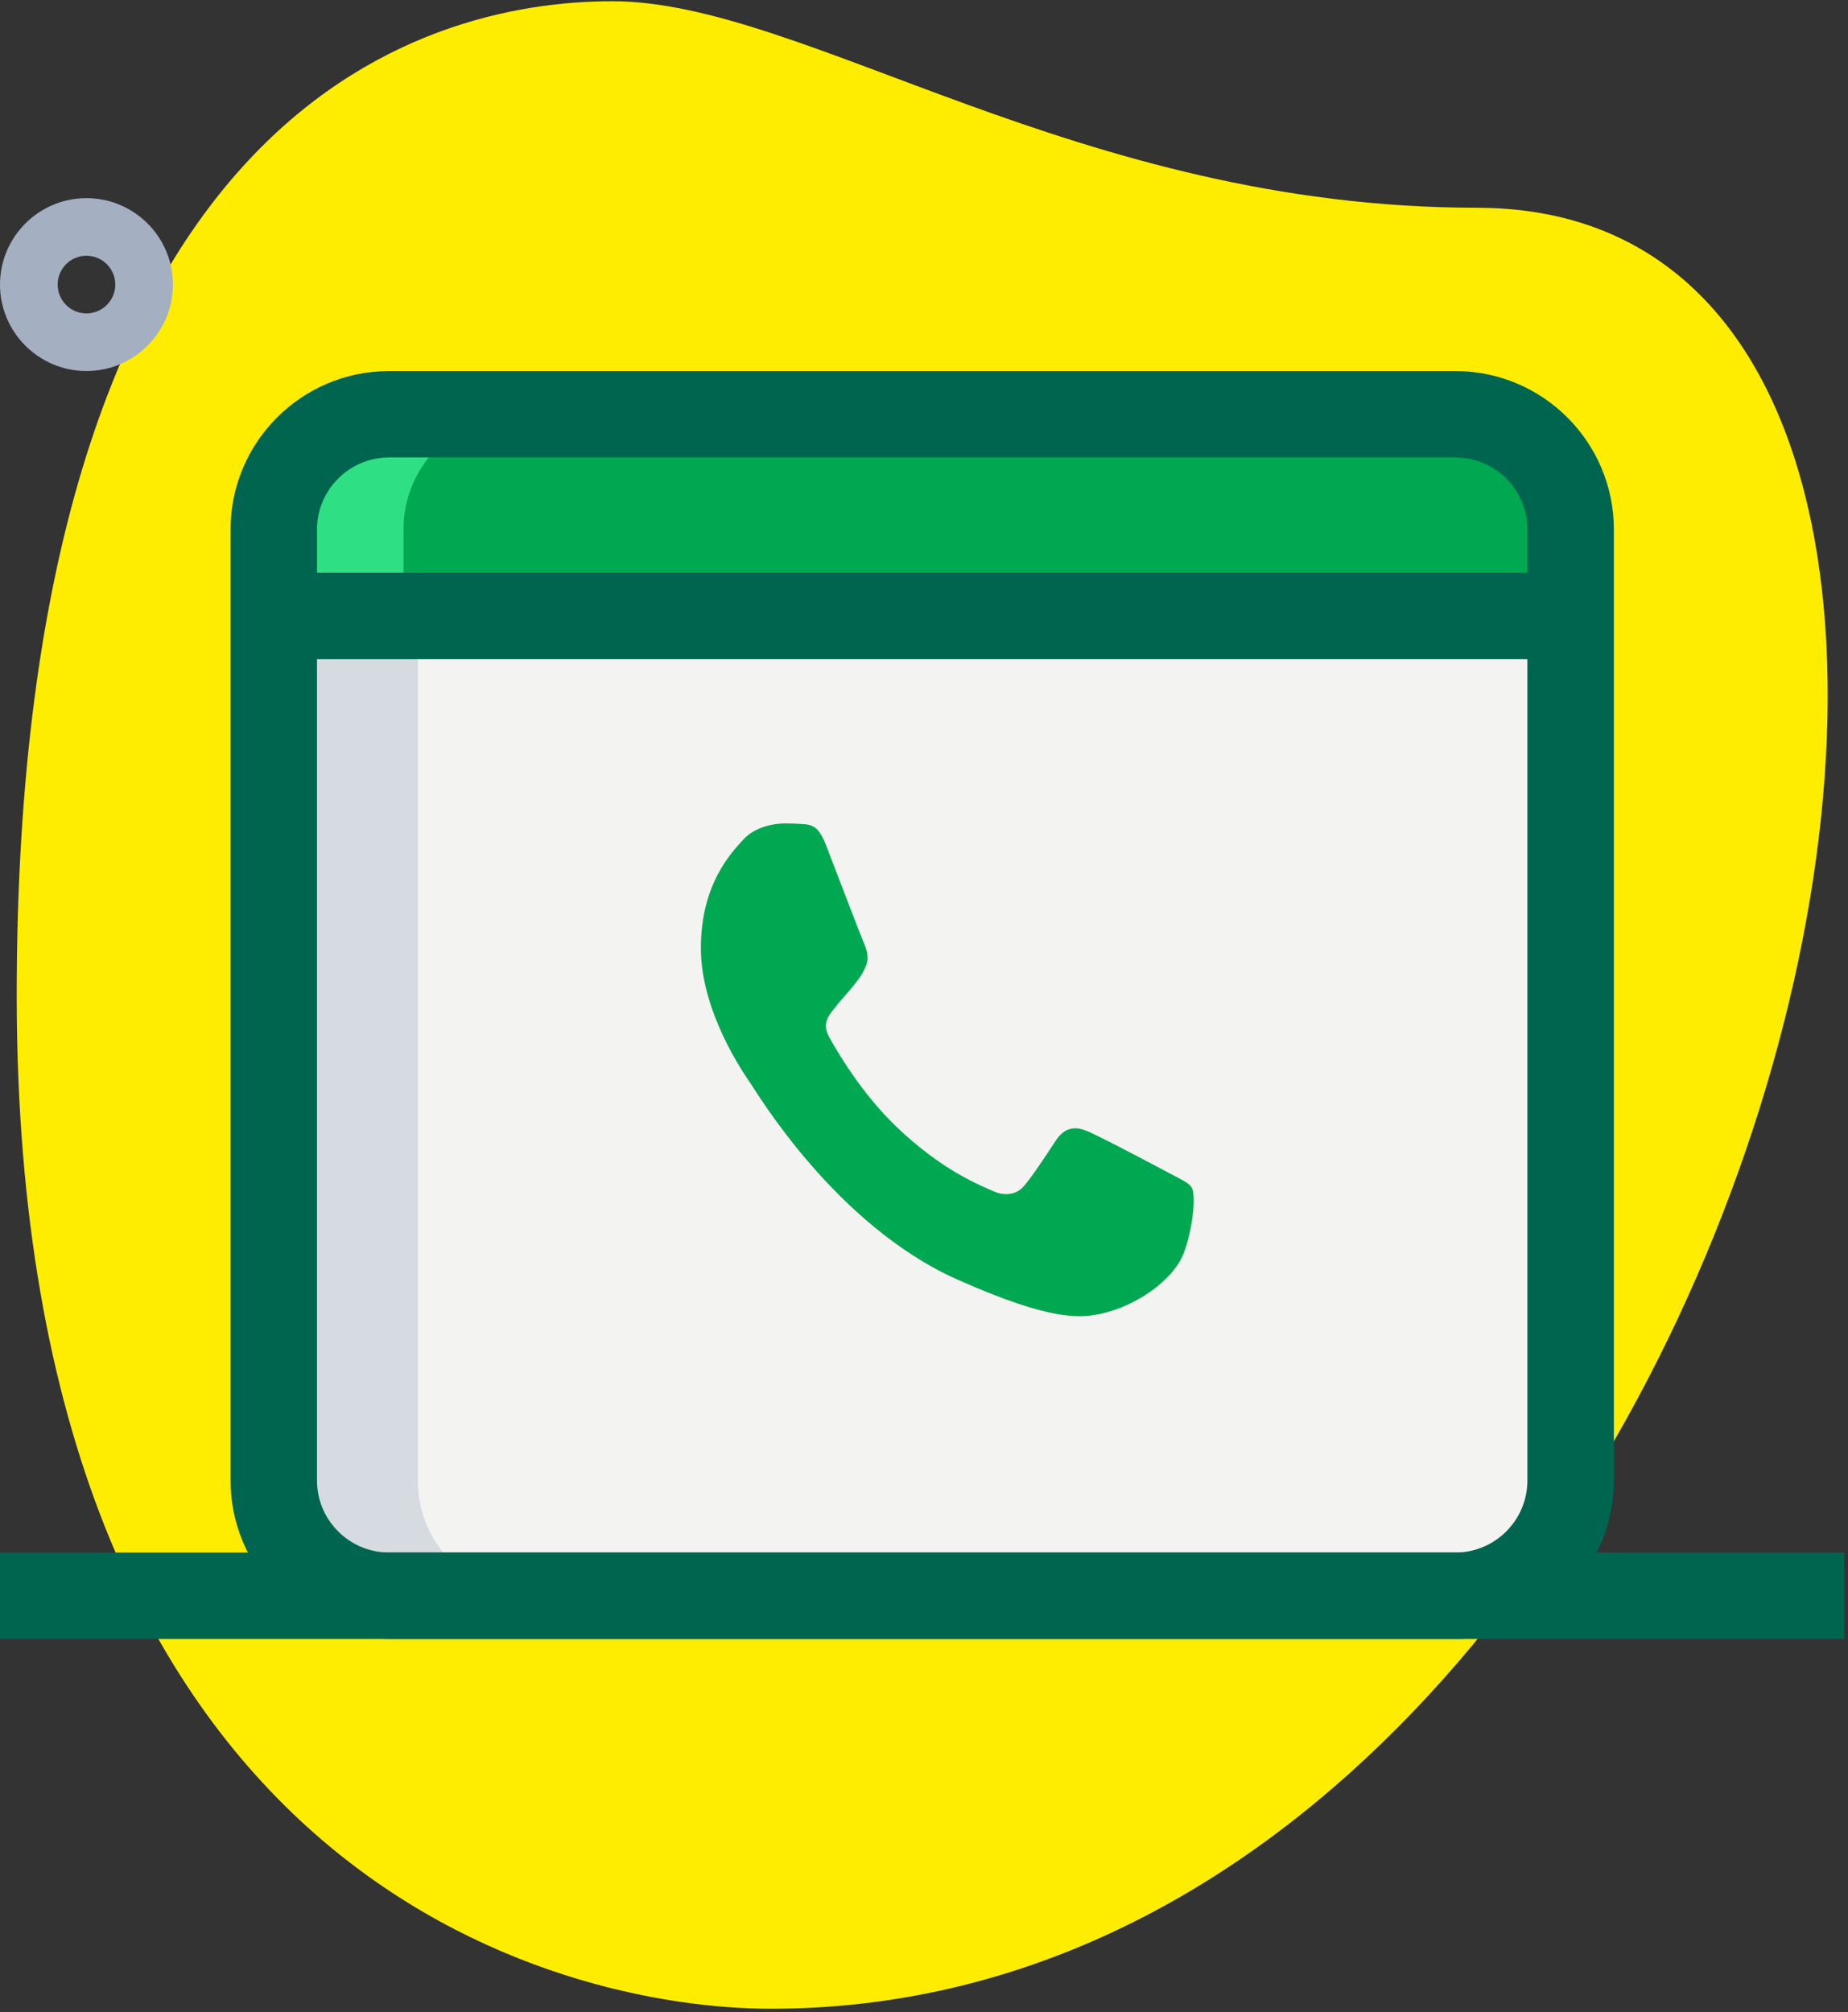
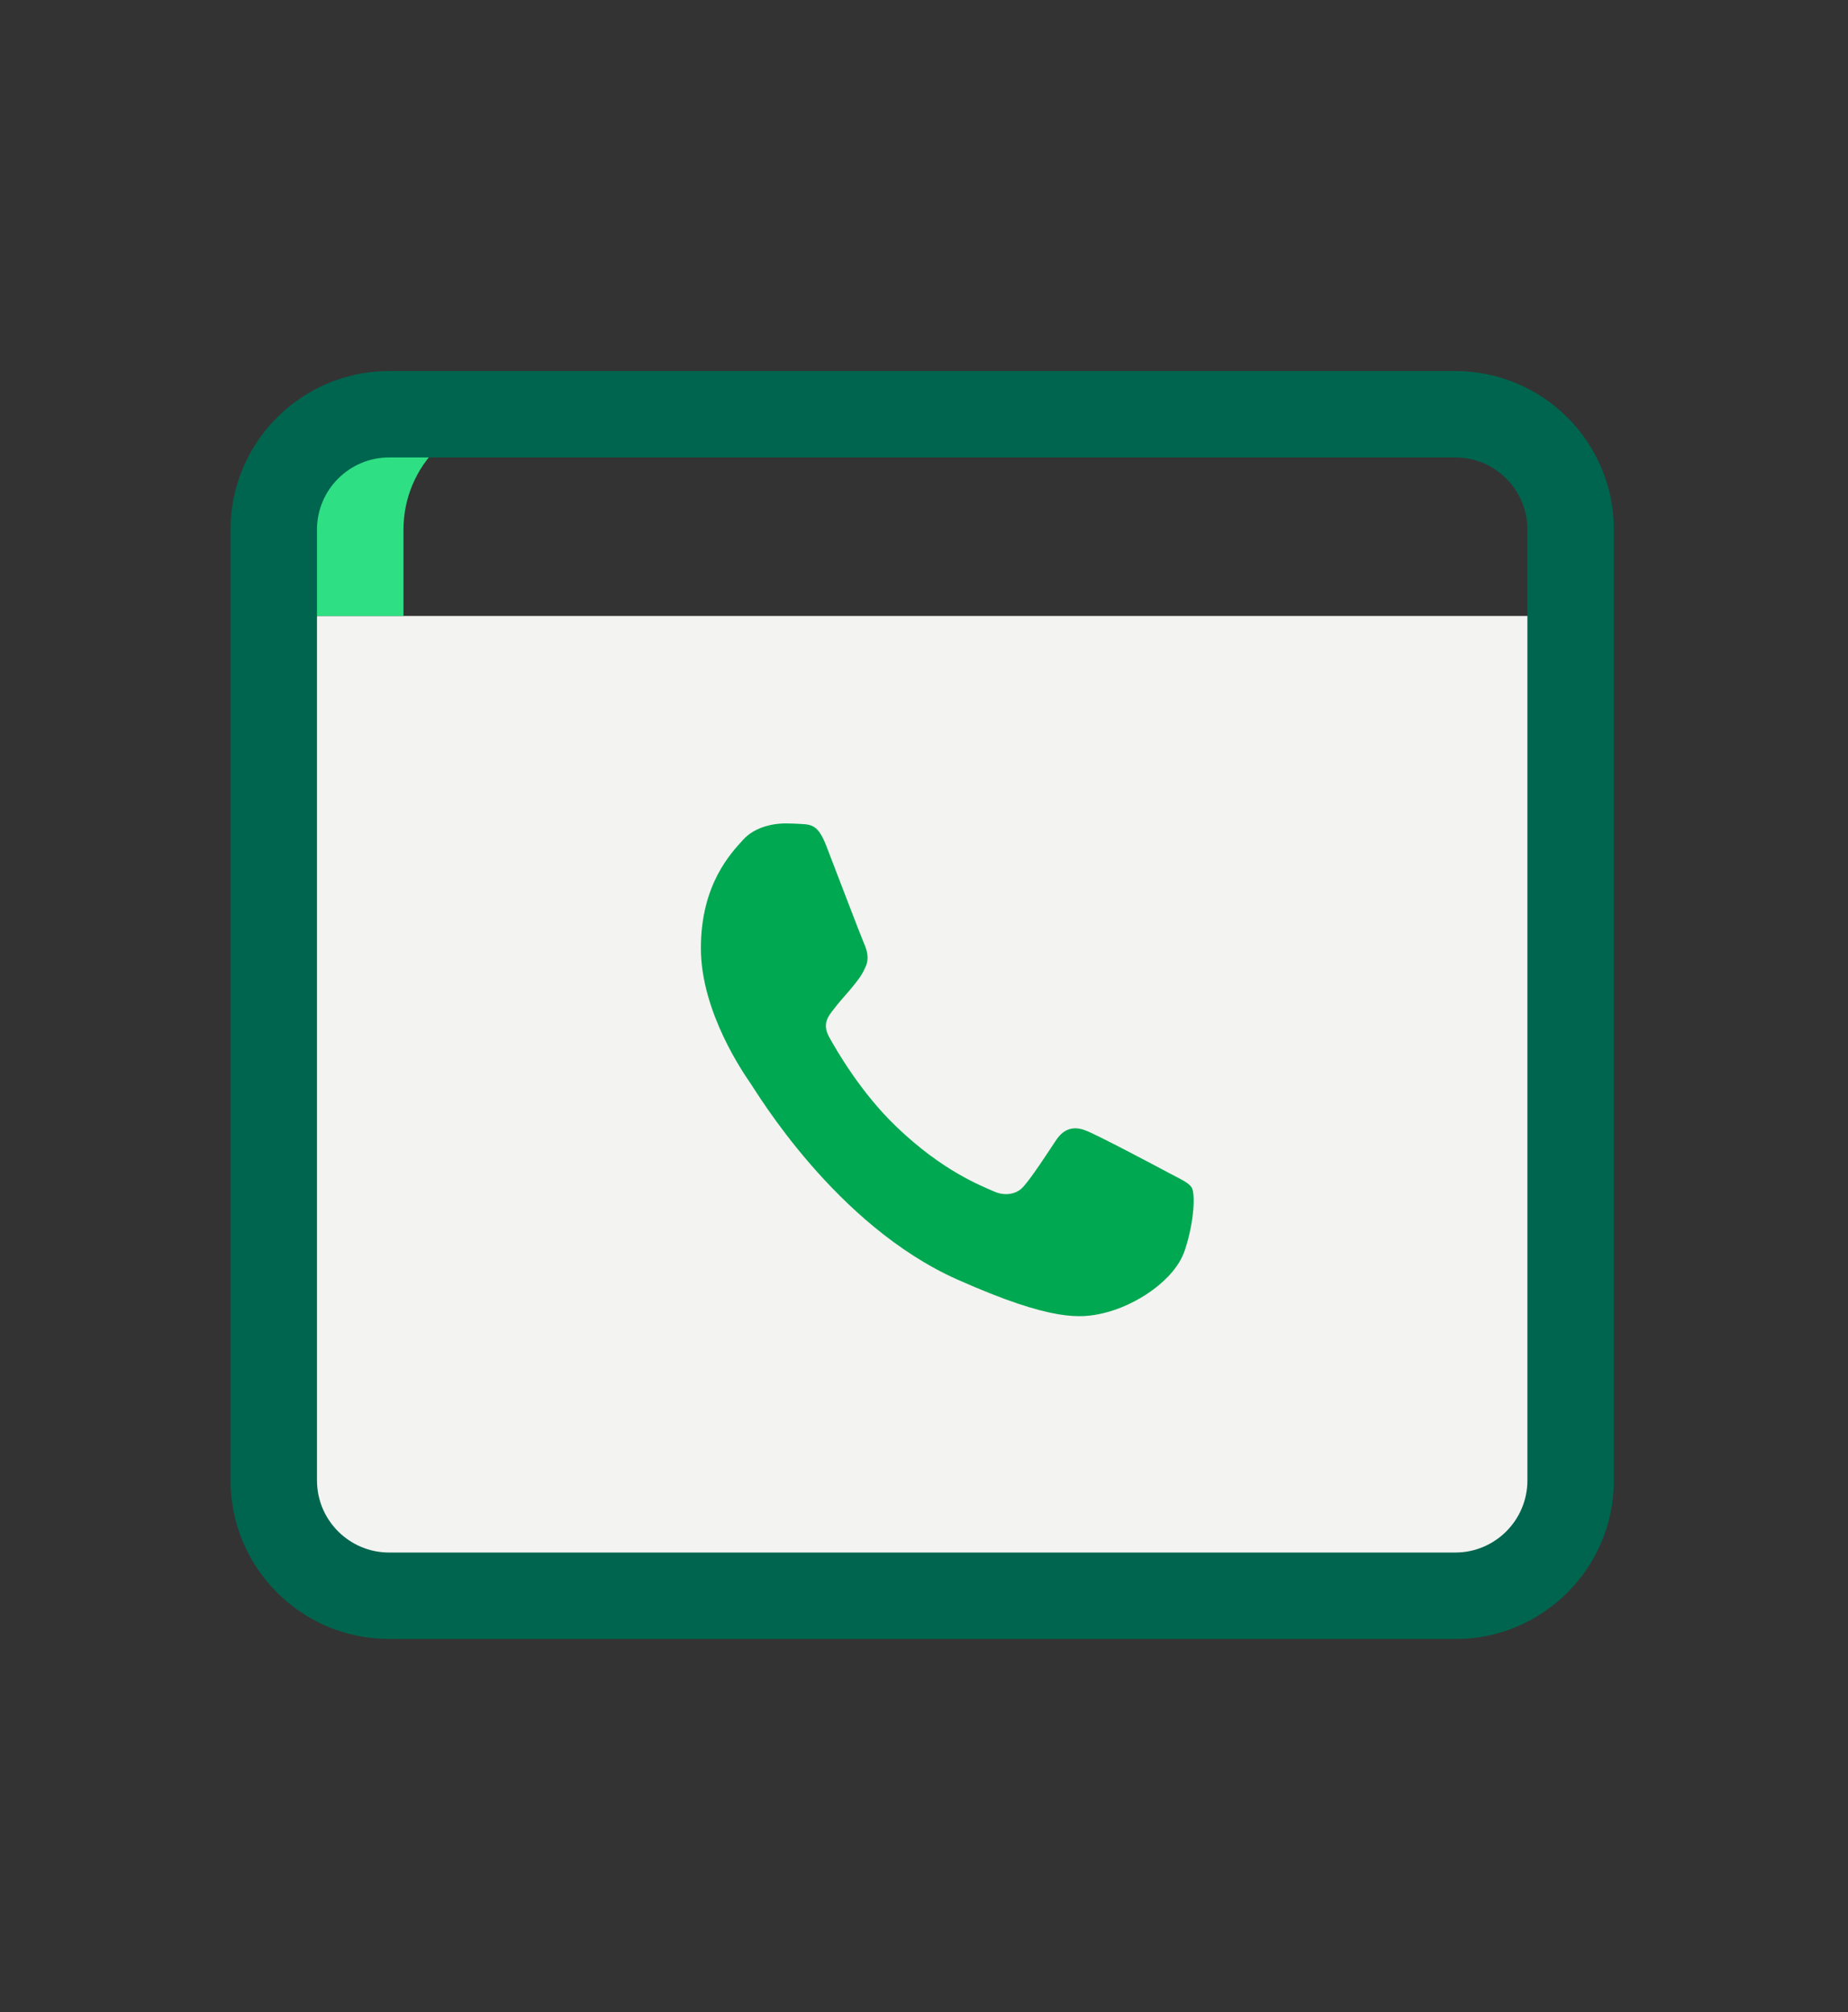
<svg xmlns="http://www.w3.org/2000/svg" width="45" height="49" viewBox="0 0 45 49">
  <rect x="0" y="0" width="45" height="49" fill="#333333" stroke="none" />
  <g fill="none">
-     <path fill="#FFED00" d="M35.962 5.059C26.254 5.059 19.587.03 14.91.03 10.232.03.407 2.72.407 24.24s13.217 24.677 18.362 24.677C42.863 48.92 53.155 5.06 35.962 5.06z" />
-     <path fill="#A4AFC1" d="M2.105 9.035C.945 9.035 0 8.091 0 6.93c0-1.16.945-2.105 2.105-2.105 1.161 0 2.106.944 2.106 2.105 0 1.16-.945 2.105-2.106 2.105zm0-2.807c-.387 0-.701.314-.701.702 0 .387.314.702.701.702.388 0 .702-.315.702-.702 0-.388-.314-.702-.702-.702z" />
    <path fill="#F3F3F1" d="M35.439 38.86H9.474c-1.551 0-2.807-1.256-2.807-2.807V15h31.579v21.053c0 1.55-1.257 2.807-2.807 2.807z" />
-     <path fill="#00A851" d="M38.246 15H6.666v-2.105c0-1.551 1.257-2.807 2.808-2.807h25.965c1.55 0 2.807 1.256 2.807 2.807V15z" />
-     <path fill="#D5DBE1" d="M10.175 36.053V15H6.667v21.053c0 1.55 1.256 2.807 2.807 2.807h3.508c-1.55 0-2.807-1.256-2.807-2.807z" />
    <path fill="#2FDF84" d="M12.632 10.088H9.474c-1.551 0-2.807 1.256-2.807 2.807V15h3.158v-2.105c0-1.551 1.256-2.807 2.807-2.807z" />
    <path fill="#00A851" d="M28.852 30.443c-.244.742-1.214 1.357-1.988 1.536-.53.121-1.221.218-3.55-.819-2.977-1.325-4.894-4.575-5.044-4.786-.143-.21-1.203-1.72-1.203-3.283 0-1.562.738-2.322 1.036-2.649.244-.268.648-.39 1.036-.39.125 0 .238.007.34.012.297.014.447.033.643.538.244.632.84 2.194.91 2.355.073.16.145.378.044.589-.095.217-.179.314-.328.499-.15.185-.292.326-.441.525-.137.173-.292.358-.12.678.173.313.768 1.356 1.645 2.194 1.13 1.082 2.048 1.427 2.376 1.574.244.109.536.083.714-.12.227-.263.507-.699.792-1.127.202-.308.458-.346.727-.237.273.102 1.721.87 2.019 1.03.297.16.494.237.566.371.07.135.07.768-.174 1.51z" />
    <path fill="#00654E" d="M35.439 39.912H9.474c-2.13 0-3.86-1.73-3.86-3.86V12.896c0-2.13 1.73-3.86 3.86-3.86h25.965c2.129 0 3.86 1.73 3.86 3.86v23.158c0 2.129-1.731 3.86-3.86 3.86zM9.474 11.14c-.967 0-1.755.788-1.755 1.755v23.158c0 .967.788 1.754 1.755 1.754h25.965c.967 0 1.754-.787 1.754-1.754V12.895c0-.967-.787-1.755-1.754-1.755H9.474z" />
-     <path fill="#00654E" d="M6.667 13.947L38.246 13.947 38.246 16.053 6.667 16.053zM0 37.807L44.912 37.807 44.912 39.912 0 39.912z" />
  </g>
</svg>